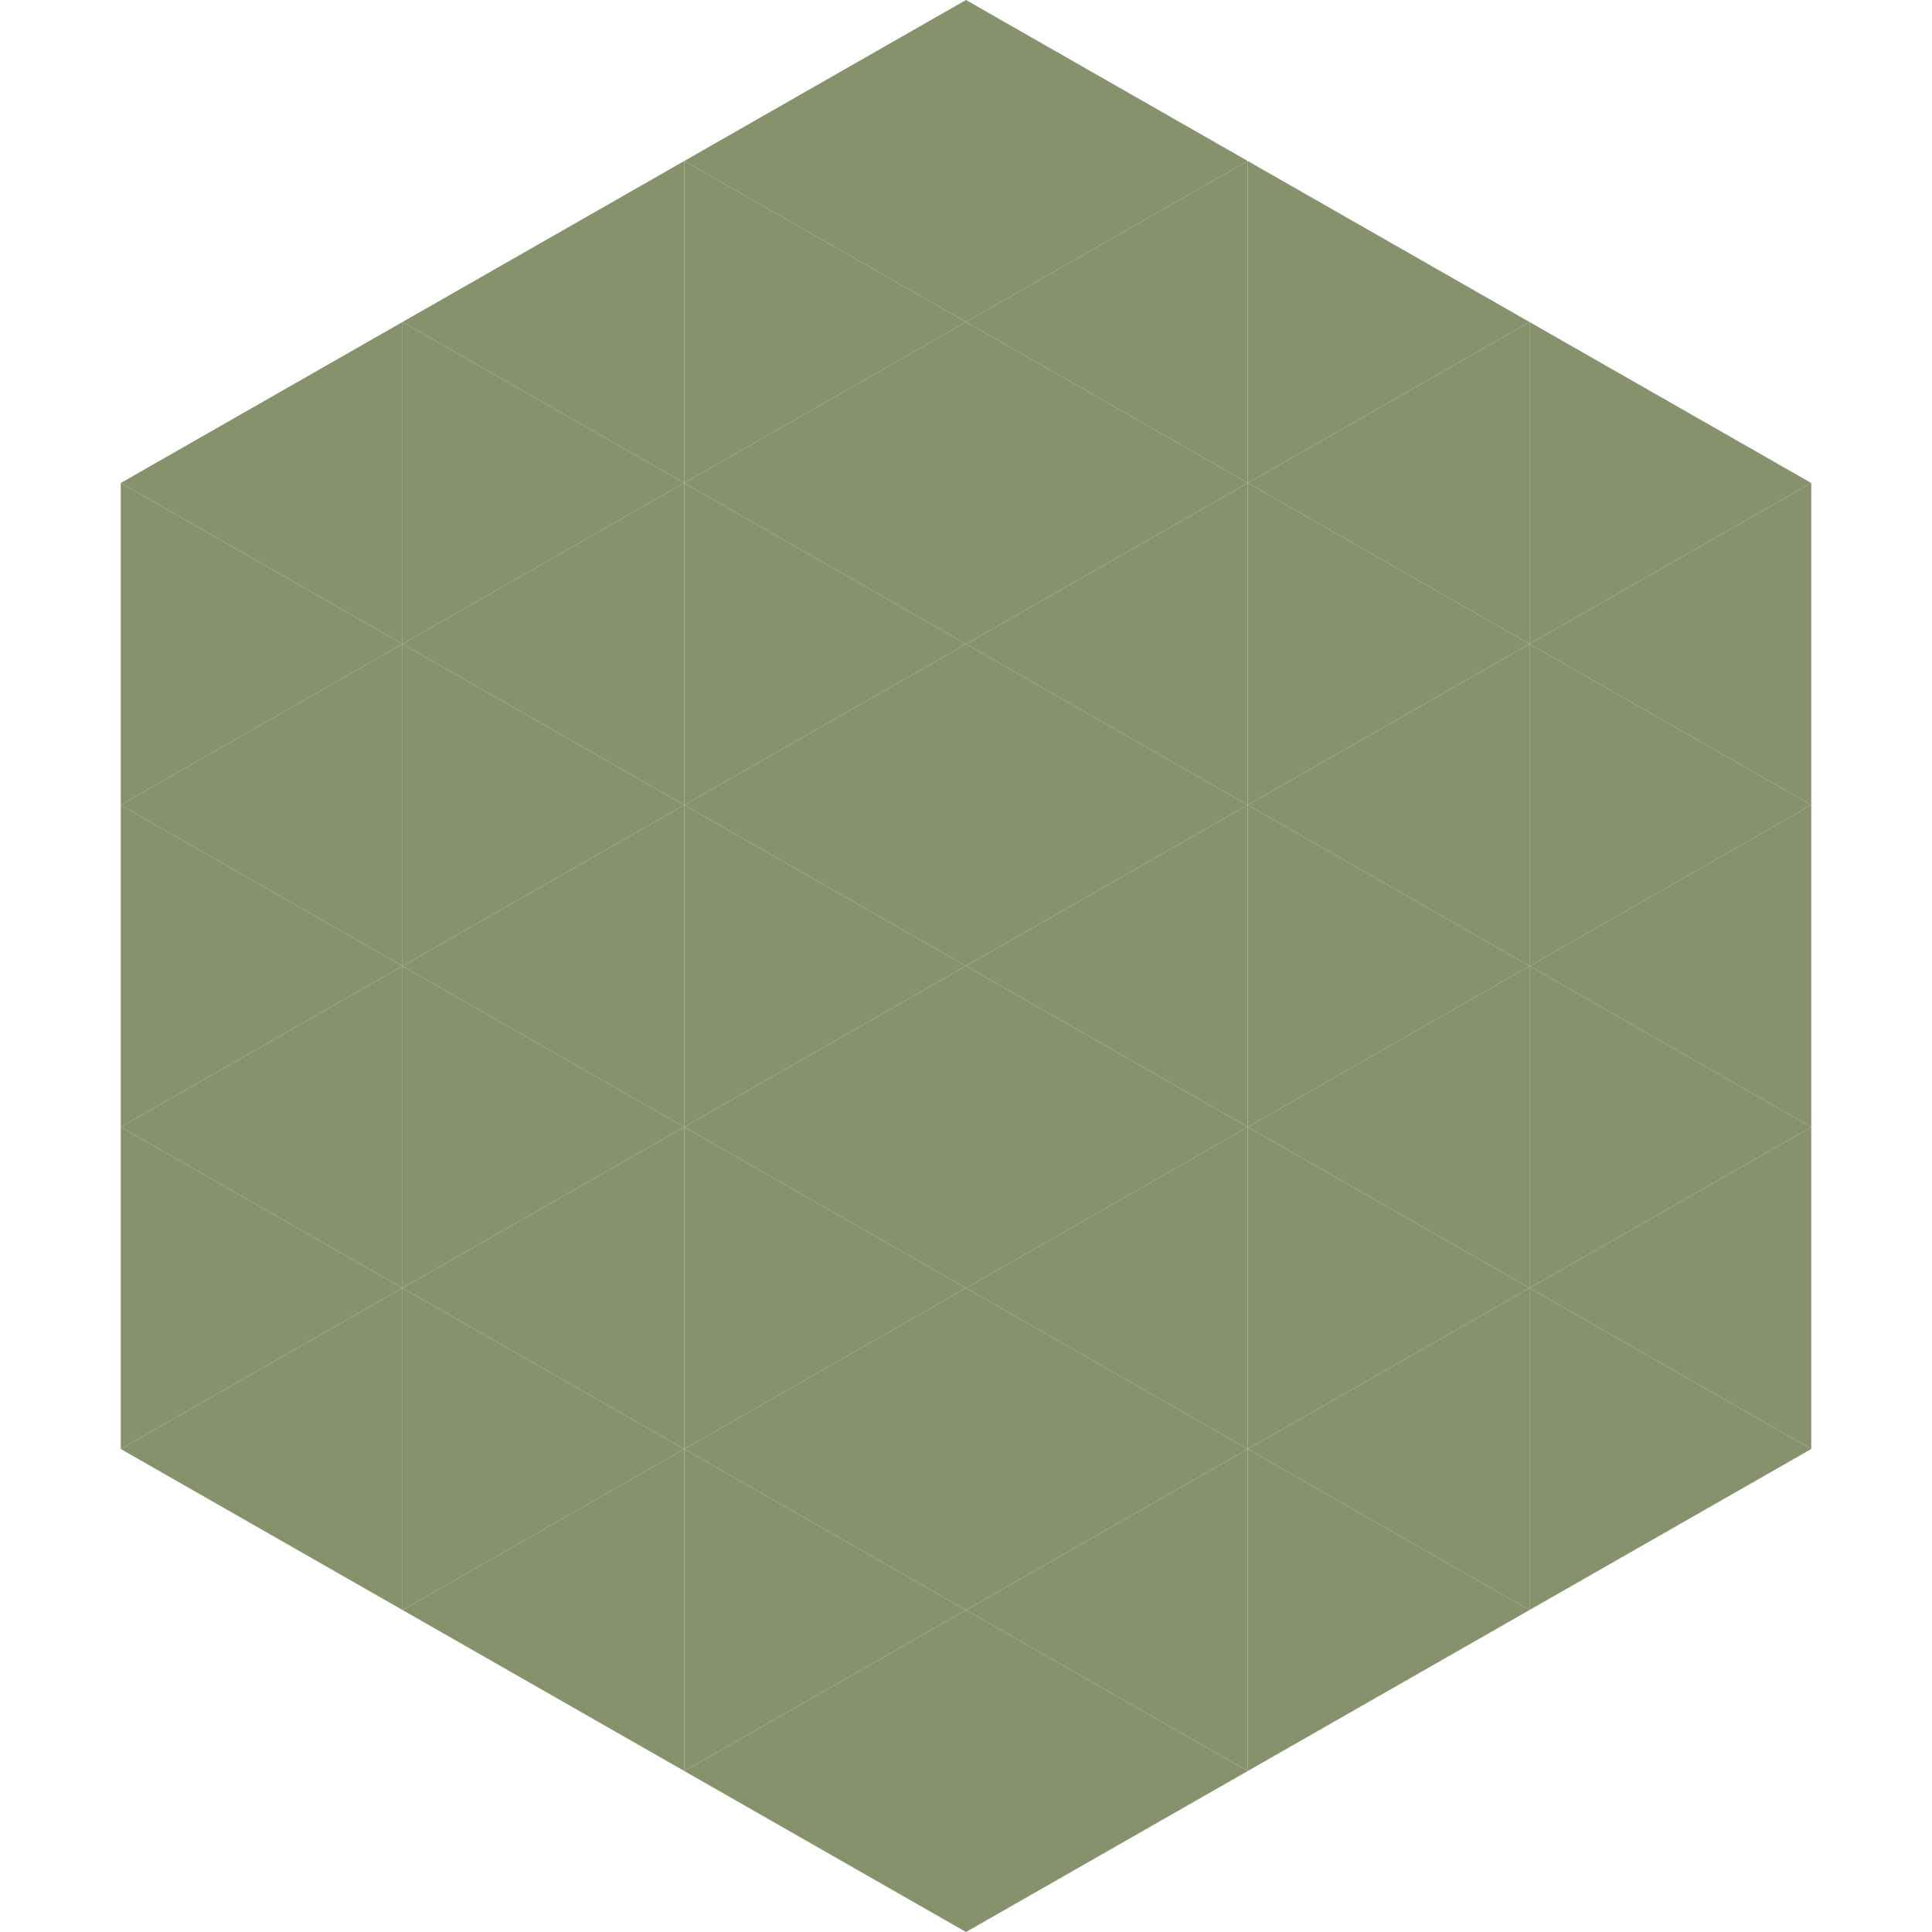
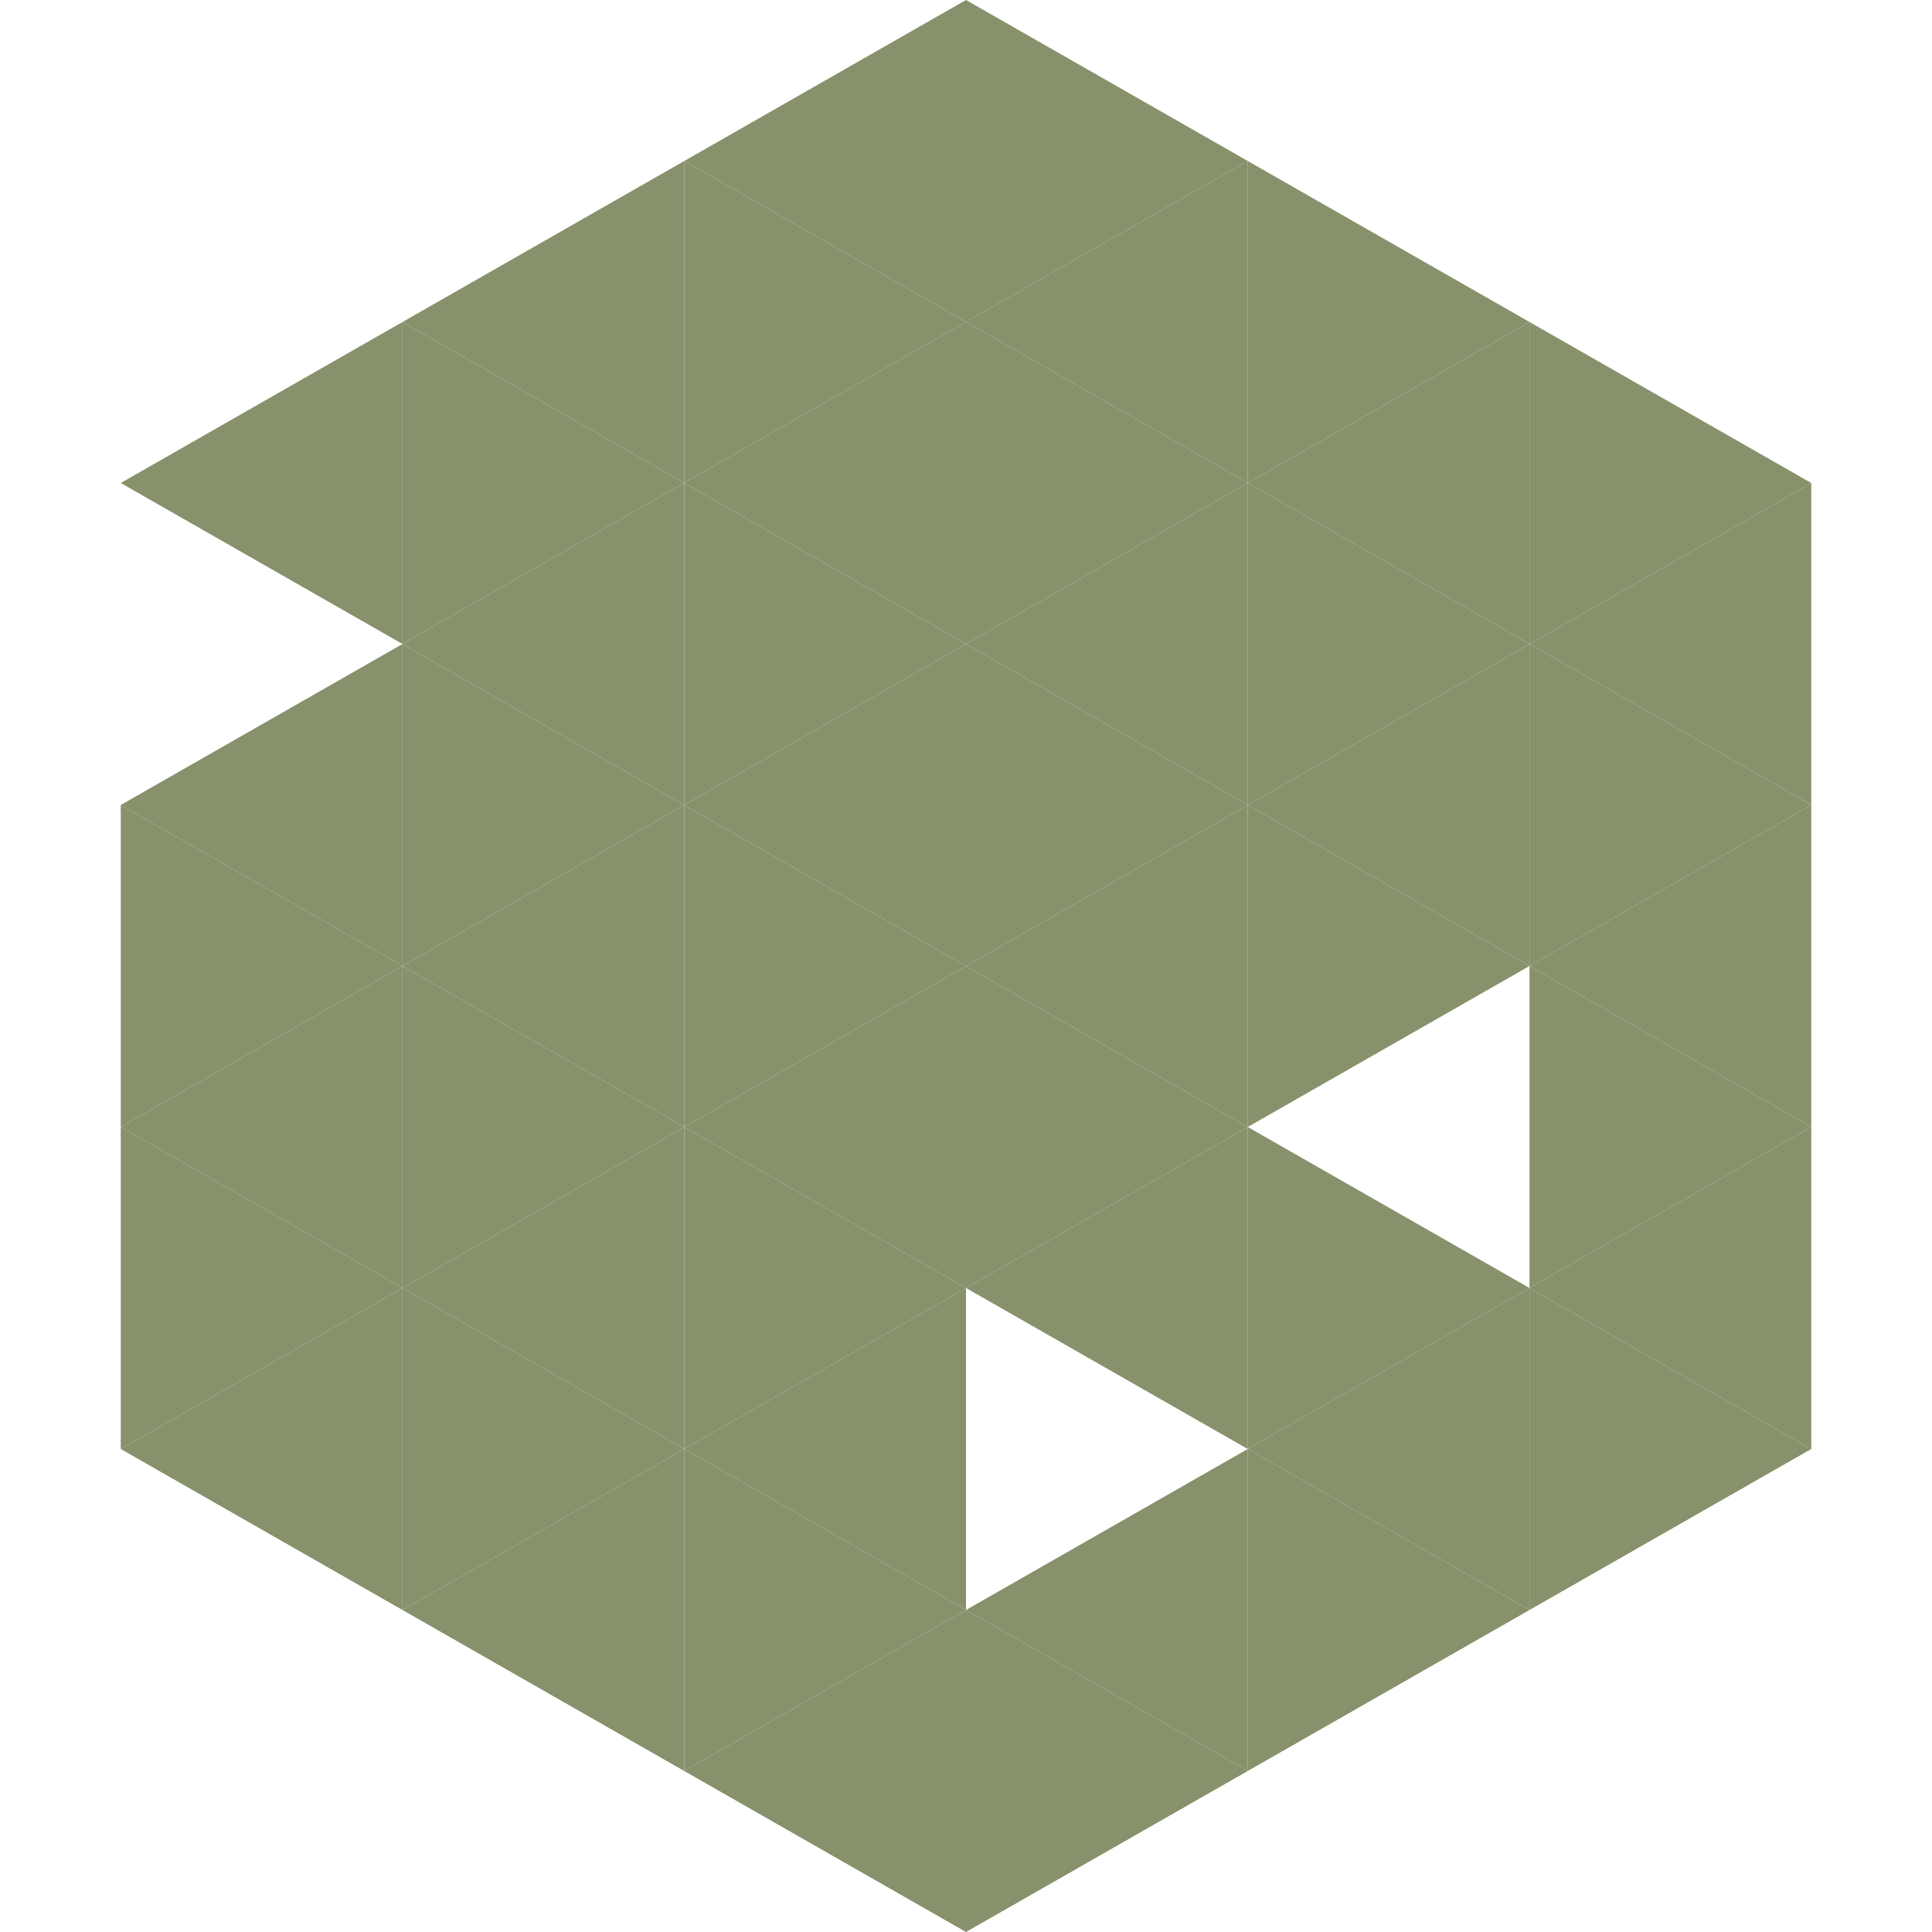
<svg xmlns="http://www.w3.org/2000/svg" width="240" height="240">
  <polygon points="50,40 15,60 50,80" style="fill:rgb(135,145,107)" />
  <polygon points="190,40 225,60 190,80" style="fill:rgb(135,145,107)" />
-   <polygon points="15,60 50,80 15,100" style="fill:rgb(135,145,107)" />
  <polygon points="225,60 190,80 225,100" style="fill:rgb(135,145,107)" />
  <polygon points="50,80 15,100 50,120" style="fill:rgb(135,145,107)" />
  <polygon points="190,80 225,100 190,120" style="fill:rgb(135,145,107)" />
  <polygon points="15,100 50,120 15,140" style="fill:rgb(135,145,107)" />
  <polygon points="225,100 190,120 225,140" style="fill:rgb(135,145,107)" />
  <polygon points="50,120 15,140 50,160" style="fill:rgb(135,145,107)" />
  <polygon points="190,120 225,140 190,160" style="fill:rgb(135,145,107)" />
  <polygon points="15,140 50,160 15,180" style="fill:rgb(135,145,107)" />
  <polygon points="225,140 190,160 225,180" style="fill:rgb(135,145,107)" />
  <polygon points="50,160 15,180 50,200" style="fill:rgb(135,145,107)" />
  <polygon points="190,160 225,180 190,200" style="fill:rgb(135,145,107)" />
  <polygon points="15,180 50,200 15,220" style="fill:rgb(255,255,255); fill-opacity:0" />
  <polygon points="225,180 190,200 225,220" style="fill:rgb(255,255,255); fill-opacity:0" />
  <polygon points="50,0 85,20 50,40" style="fill:rgb(255,255,255); fill-opacity:0" />
  <polygon points="190,0 155,20 190,40" style="fill:rgb(255,255,255); fill-opacity:0" />
  <polygon points="85,20 50,40 85,60" style="fill:rgb(135,145,107)" />
  <polygon points="155,20 190,40 155,60" style="fill:rgb(135,145,107)" />
  <polygon points="50,40 85,60 50,80" style="fill:rgb(135,145,107)" />
  <polygon points="190,40 155,60 190,80" style="fill:rgb(135,145,107)" />
  <polygon points="85,60 50,80 85,100" style="fill:rgb(135,145,107)" />
  <polygon points="155,60 190,80 155,100" style="fill:rgb(135,145,107)" />
  <polygon points="50,80 85,100 50,120" style="fill:rgb(135,145,107)" />
  <polygon points="190,80 155,100 190,120" style="fill:rgb(135,145,107)" />
  <polygon points="85,100 50,120 85,140" style="fill:rgb(135,145,107)" />
  <polygon points="155,100 190,120 155,140" style="fill:rgb(135,145,107)" />
  <polygon points="50,120 85,140 50,160" style="fill:rgb(135,145,107)" />
-   <polygon points="190,120 155,140 190,160" style="fill:rgb(135,145,107)" />
  <polygon points="85,140 50,160 85,180" style="fill:rgb(135,145,107)" />
  <polygon points="155,140 190,160 155,180" style="fill:rgb(135,145,107)" />
  <polygon points="50,160 85,180 50,200" style="fill:rgb(135,145,107)" />
  <polygon points="190,160 155,180 190,200" style="fill:rgb(135,145,107)" />
  <polygon points="85,180 50,200 85,220" style="fill:rgb(135,145,107)" />
  <polygon points="155,180 190,200 155,220" style="fill:rgb(135,145,107)" />
  <polygon points="120,0 85,20 120,40" style="fill:rgb(135,145,107)" />
  <polygon points="120,0 155,20 120,40" style="fill:rgb(135,145,107)" />
  <polygon points="85,20 120,40 85,60" style="fill:rgb(135,145,107)" />
  <polygon points="155,20 120,40 155,60" style="fill:rgb(135,145,107)" />
  <polygon points="120,40 85,60 120,80" style="fill:rgb(135,145,107)" />
  <polygon points="120,40 155,60 120,80" style="fill:rgb(135,145,107)" />
  <polygon points="85,60 120,80 85,100" style="fill:rgb(135,145,107)" />
  <polygon points="155,60 120,80 155,100" style="fill:rgb(135,145,107)" />
  <polygon points="120,80 85,100 120,120" style="fill:rgb(135,145,107)" />
  <polygon points="120,80 155,100 120,120" style="fill:rgb(135,145,107)" />
  <polygon points="85,100 120,120 85,140" style="fill:rgb(135,145,107)" />
  <polygon points="155,100 120,120 155,140" style="fill:rgb(135,145,107)" />
  <polygon points="120,120 85,140 120,160" style="fill:rgb(135,145,107)" />
  <polygon points="120,120 155,140 120,160" style="fill:rgb(135,145,107)" />
  <polygon points="85,140 120,160 85,180" style="fill:rgb(135,145,107)" />
  <polygon points="155,140 120,160 155,180" style="fill:rgb(135,145,107)" />
  <polygon points="120,160 85,180 120,200" style="fill:rgb(135,145,107)" />
-   <polygon points="120,160 155,180 120,200" style="fill:rgb(135,145,107)" />
  <polygon points="85,180 120,200 85,220" style="fill:rgb(135,145,107)" />
  <polygon points="155,180 120,200 155,220" style="fill:rgb(135,145,107)" />
  <polygon points="120,200 85,220 120,240" style="fill:rgb(135,145,107)" />
  <polygon points="120,200 155,220 120,240" style="fill:rgb(135,145,107)" />
  <polygon points="85,220 120,240 85,260" style="fill:rgb(255,255,255); fill-opacity:0" />
  <polygon points="155,220 120,240 155,260" style="fill:rgb(255,255,255); fill-opacity:0" />
</svg>